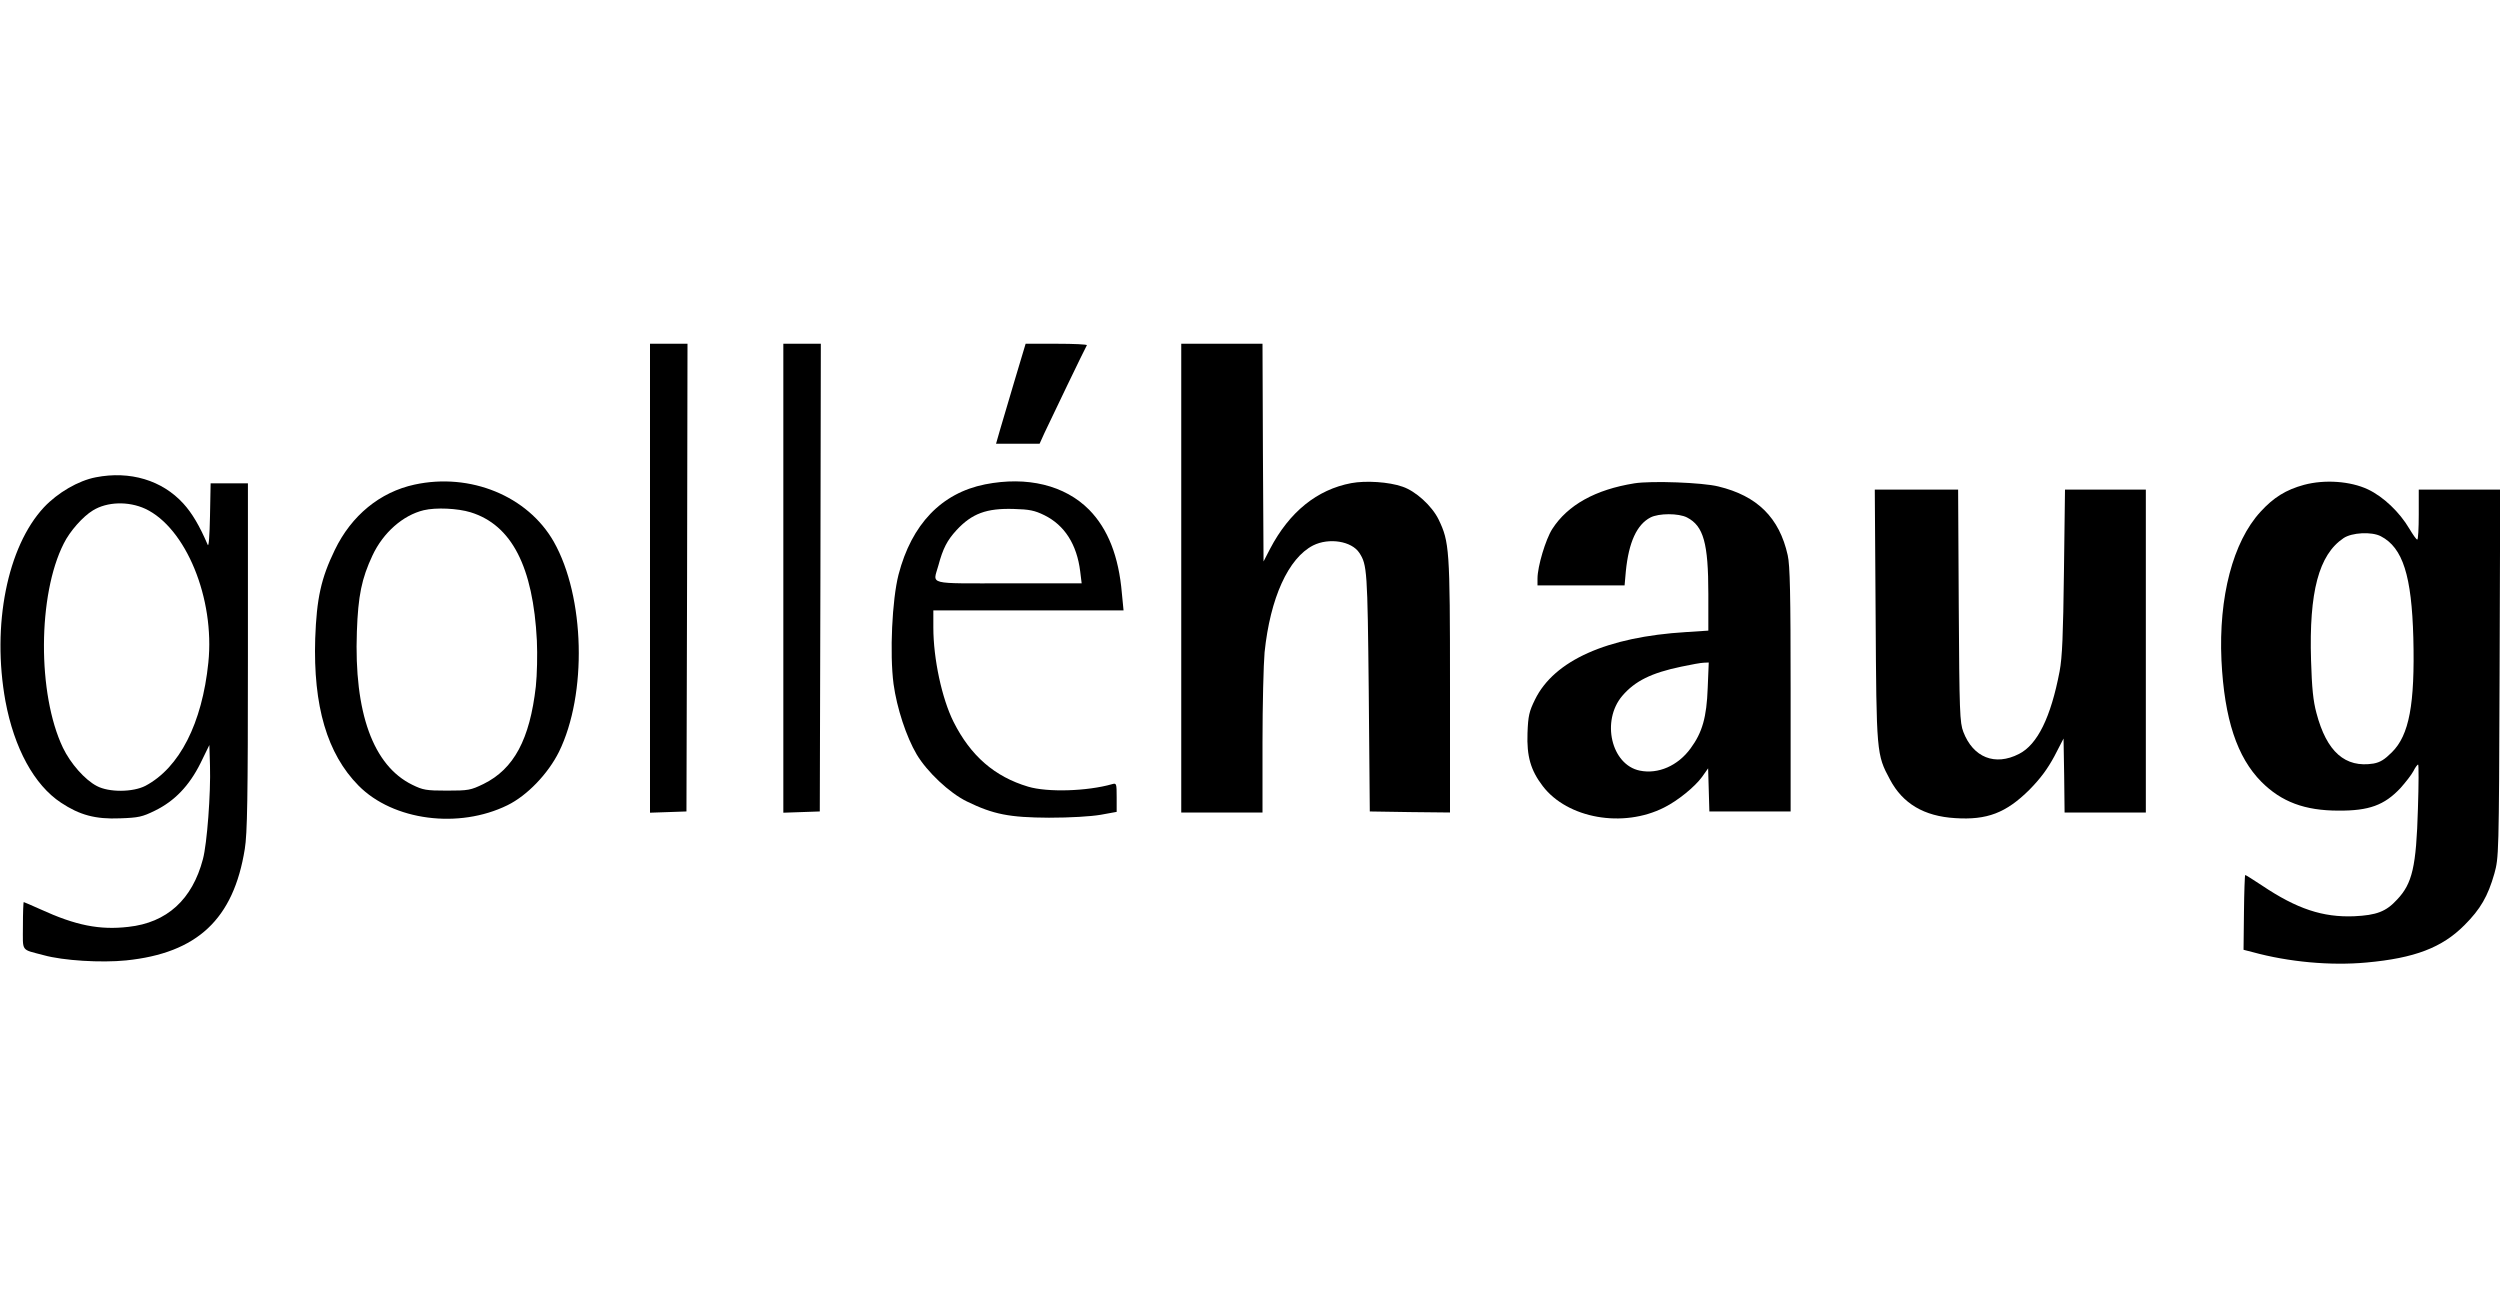
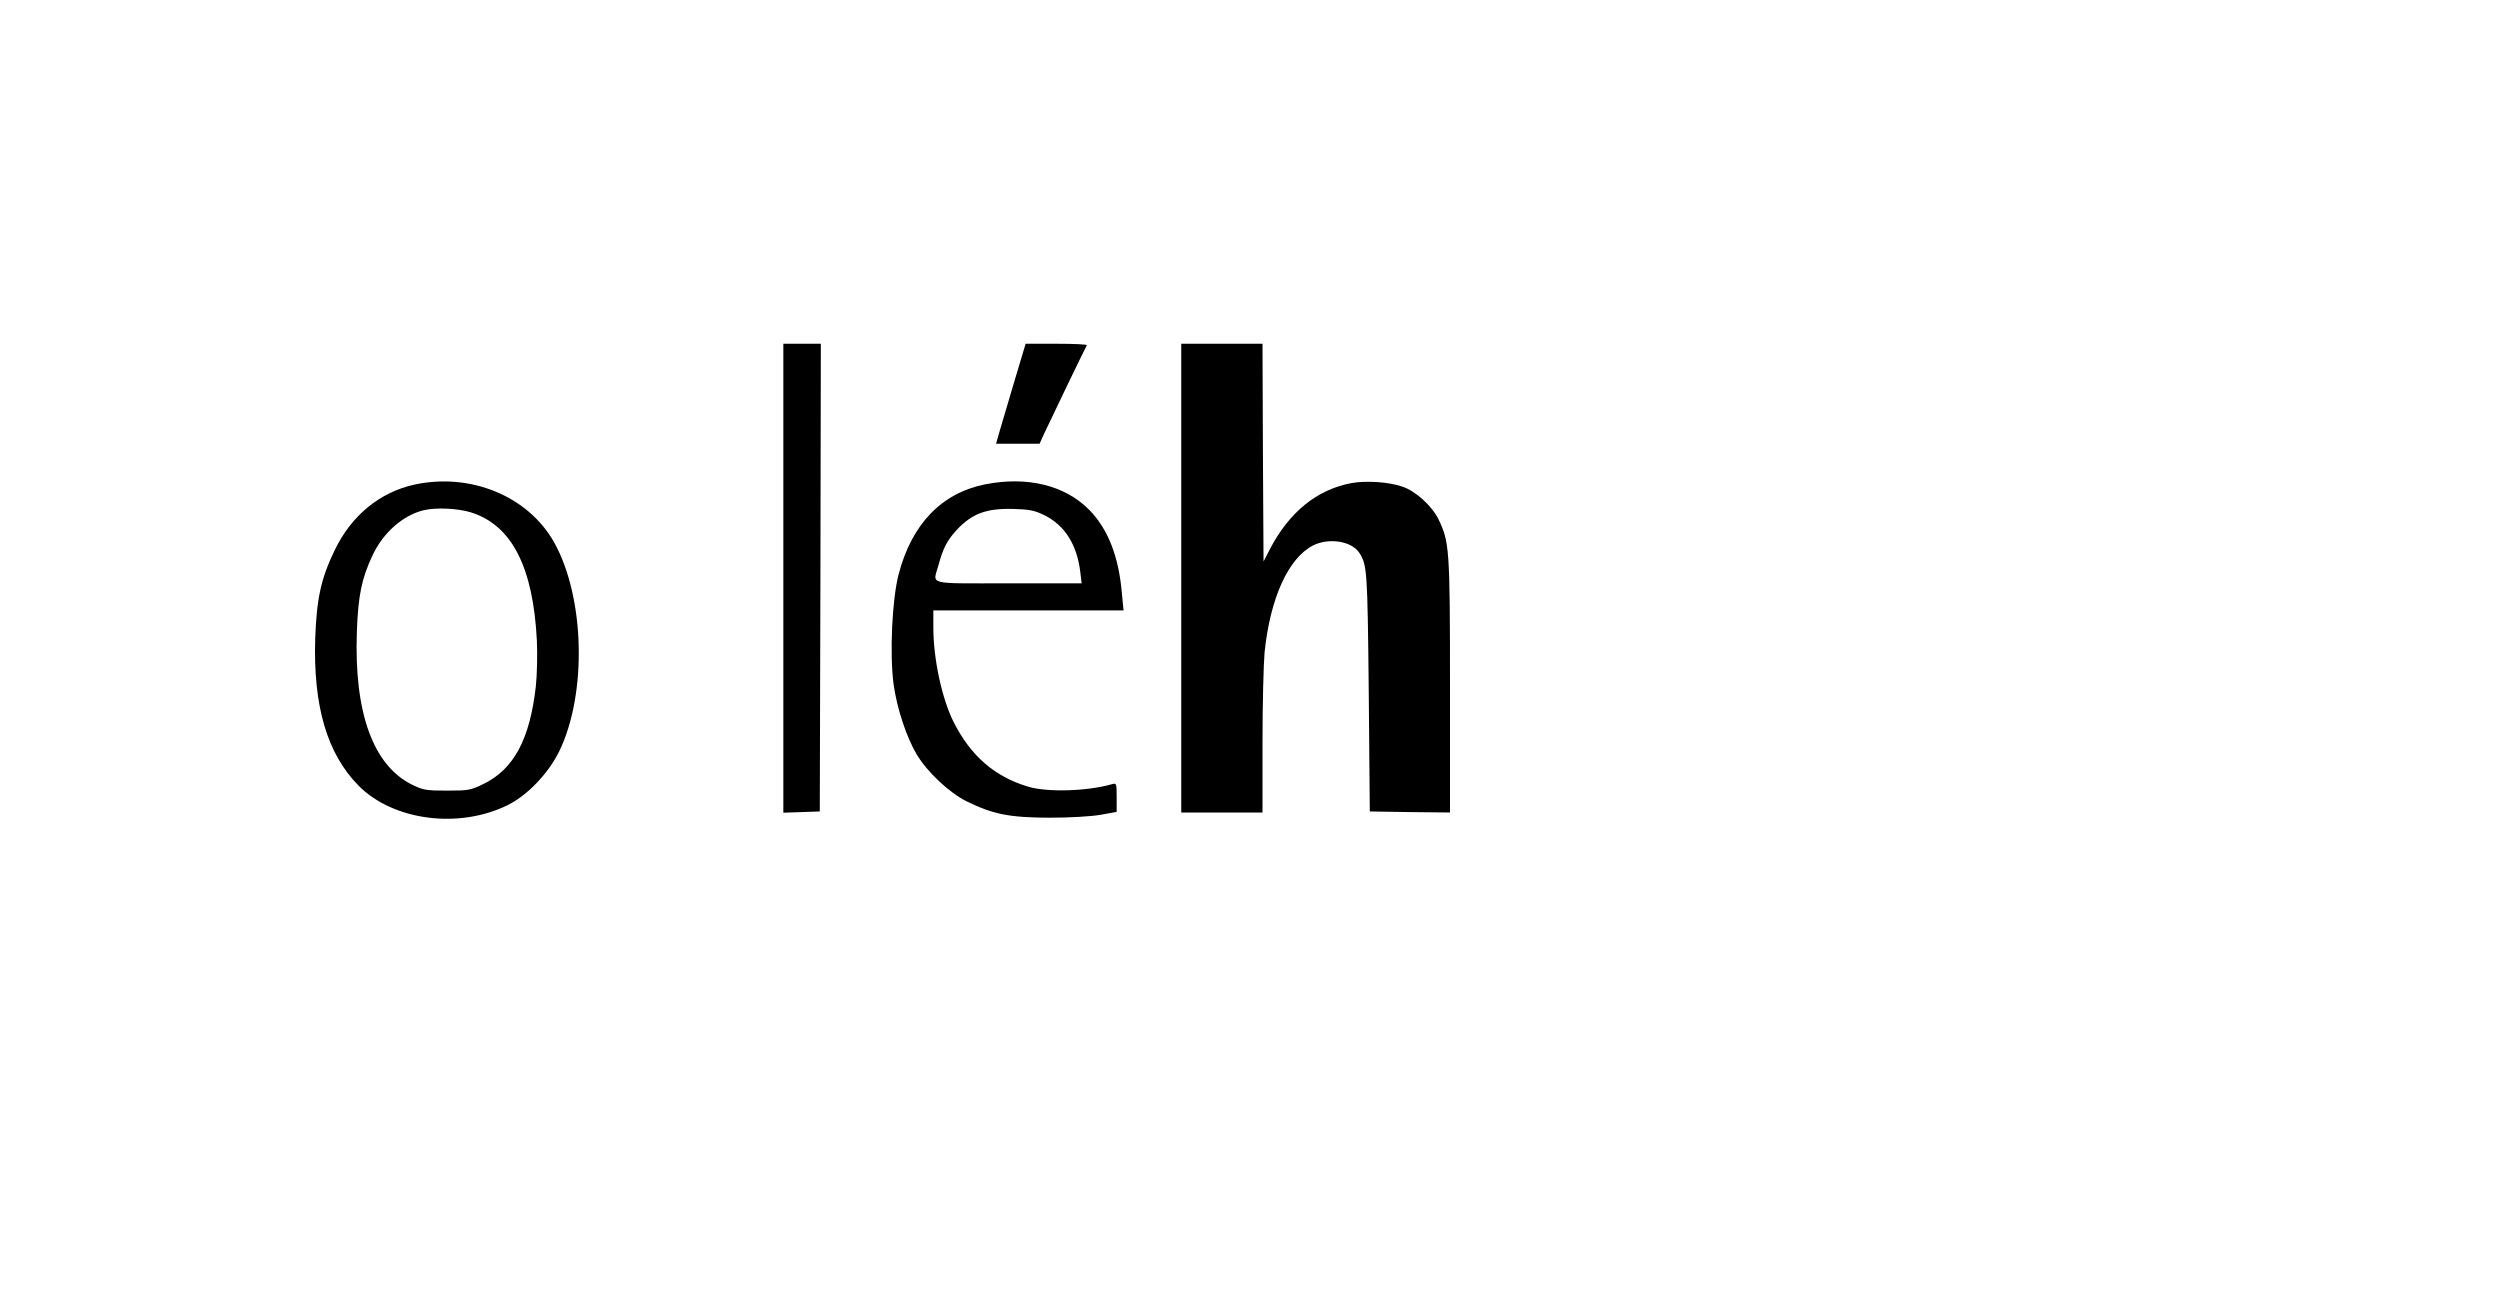
<svg xmlns="http://www.w3.org/2000/svg" version="1.0" width="1200pt" height="628pt" viewBox="0 0 1200 628" preserveAspectRatio="xMidYMid meet">
  <g transform="translate(0,628) scale(0.1,-0.1)" fill="#000000" stroke="none">
-     <path d="M3120 3505 l0 -1126 88 3 87 3 3 1123 2 1122 -90 0 -90 0 0 -1125z" />
    <path d="M3760 3505 l0 -1126 88 3 87 3 3 1123 2 1122 -90 0 -90 0 0 -1125z" />
    <path d="M4870 4453 c-29 -98 -61 -206 -71 -240 l-18 -63 105 0 104 0 24 53 c26 56 195 407 203 420 2 4 -63 7 -145 7 l-149 0 -53 -177z" />
    <path d="M5670 3505 l0 -1125 195 0 195 0 0 334 c0 184 5 379 10 435 27 261 114 452 233 513 76 38 185 21 222 -36 37 -57 39 -83 45 -666 l5 -575 193 -3 192 -2 0 607 c0 659 -3 692 -55 800 -32 65 -110 136 -173 157 -65 23 -176 30 -246 17 -164 -31 -297 -138 -390 -316 l-31 -60 -3 523 -2 522 -195 0 -195 0 0 -1125z" />
-     <path d="M460 3989 c-84 -16 -183 -74 -249 -144 -176 -189 -251 -566 -185 -930 42 -226 138 -403 267 -488 89 -59 165 -80 283 -75 89 3 107 7 168 37 94 46 164 119 218 227 l43 88 3 -100 c4 -131 -14 -374 -34 -448 -51 -194 -173 -305 -358 -325 -138 -16 -253 7 -421 84 -43 19 -79 35 -81 35 -2 0 -4 -51 -4 -114 0 -128 -12 -111 100 -141 93 -26 276 -37 395 -25 342 35 516 198 570 535 12 74 15 240 15 923 l0 832 -90 0 -89 0 -3 -157 c-2 -98 -6 -150 -11 -138 -39 91 -75 152 -117 198 -102 112 -256 158 -420 126z m237 -151 c195 -91 335 -431 303 -739 -30 -291 -138 -504 -302 -591 -60 -31 -175 -32 -233 -1 -58 30 -127 109 -163 184 -123 258 -121 734 4 980 29 59 92 130 140 159 68 42 170 45 251 8z" />
    <path d="M1990 3954 c-166 -36 -303 -148 -383 -314 -66 -136 -87 -232 -94 -425 -10 -324 57 -553 208 -706 166 -168 481 -209 715 -94 94 46 194 150 247 256 136 277 125 744 -25 1009 -125 219 -400 332 -668 274z m269 -133 c197 -61 300 -261 318 -616 3 -67 1 -164 -5 -220 -29 -254 -105 -396 -251 -468 -62 -30 -72 -32 -176 -32 -100 0 -115 3 -166 28 -188 92 -280 346 -266 735 6 173 23 255 75 366 51 109 146 193 246 217 59 14 163 9 225 -10z" />
    <path d="M4728 3955 c-209 -42 -352 -191 -415 -433 -31 -121 -43 -379 -24 -525 16 -116 61 -253 111 -338 50 -84 157 -185 241 -226 127 -62 204 -77 394 -78 103 0 201 6 248 14 l77 14 0 70 c0 67 -1 69 -22 63 -119 -34 -310 -40 -403 -12 -161 48 -276 148 -358 311 -56 112 -97 303 -97 453 l0 82 456 0 457 0 -8 82 c-15 178 -67 309 -157 401 -117 118 -297 162 -500 122z m285 -148 c97 -48 156 -140 172 -270 l7 -57 -351 0 c-397 0 -363 -9 -337 85 22 82 42 121 87 170 74 80 144 106 275 102 75 -2 100 -7 147 -30z" />
-     <path d="M7845 3960 c-187 -30 -320 -104 -394 -219 -32 -50 -71 -180 -71 -238 l0 -33 209 0 209 0 6 68 c14 140 53 224 118 258 40 21 136 21 176 0 79 -41 102 -123 102 -367 l0 -176 -107 -7 c-379 -23 -633 -136 -725 -324 -28 -57 -33 -78 -36 -161 -4 -111 15 -178 73 -254 119 -156 386 -203 583 -103 66 33 147 99 182 147 l29 41 3 -103 3 -104 195 0 195 0 0 585 c0 456 -3 598 -14 645 -40 180 -146 285 -333 330 -76 19 -320 28 -403 15z m352 -982 c-5 -141 -26 -214 -82 -290 -61 -84 -156 -125 -244 -107 -137 28 -186 239 -84 359 61 71 139 110 283 140 47 10 96 19 109 19 l23 1 -5 -122z" />
-     <path d="M11060 3953 c-88 -24 -147 -61 -210 -130 -132 -144 -201 -409 -187 -713 14 -282 75 -465 192 -583 96 -96 208 -138 370 -138 146 -1 220 26 297 108 25 28 53 64 62 81 9 18 19 32 23 32 3 0 3 -96 -1 -212 -8 -279 -27 -359 -100 -436 -53 -58 -99 -75 -206 -80 -150 -6 -275 35 -443 148 -41 27 -77 50 -80 50 -2 0 -5 -81 -6 -179 l-2 -180 43 -11 c175 -48 376 -66 548 -50 230 21 362 71 470 180 76 76 112 138 143 247 21 77 22 85 25 961 l3 882 -196 0 -195 0 0 -120 c0 -66 -3 -120 -7 -120 -5 0 -21 24 -38 52 -47 80 -125 154 -199 189 -85 40 -208 48 -306 22z m368 -247 c106 -55 148 -190 156 -488 8 -319 -20 -467 -103 -549 -35 -35 -56 -48 -88 -54 -136 -22 -225 56 -274 242 -16 59 -22 121 -26 253 -10 329 37 507 156 587 40 27 135 32 179 9z" />
-     <path d="M9003 3328 c4 -665 4 -669 69 -790 61 -115 163 -176 313 -185 153 -10 244 25 356 136 54 55 87 100 120 161 l44 85 3 -177 2 -178 195 0 195 0 0 775 0 775 -194 0 -194 0 -5 -392 c-4 -308 -8 -412 -21 -481 -42 -220 -106 -351 -195 -396 -115 -59 -220 -17 -267 106 -17 44 -19 94 -22 606 l-3 557 -200 0 -200 0 4 -602z" />
  </g>
</svg>